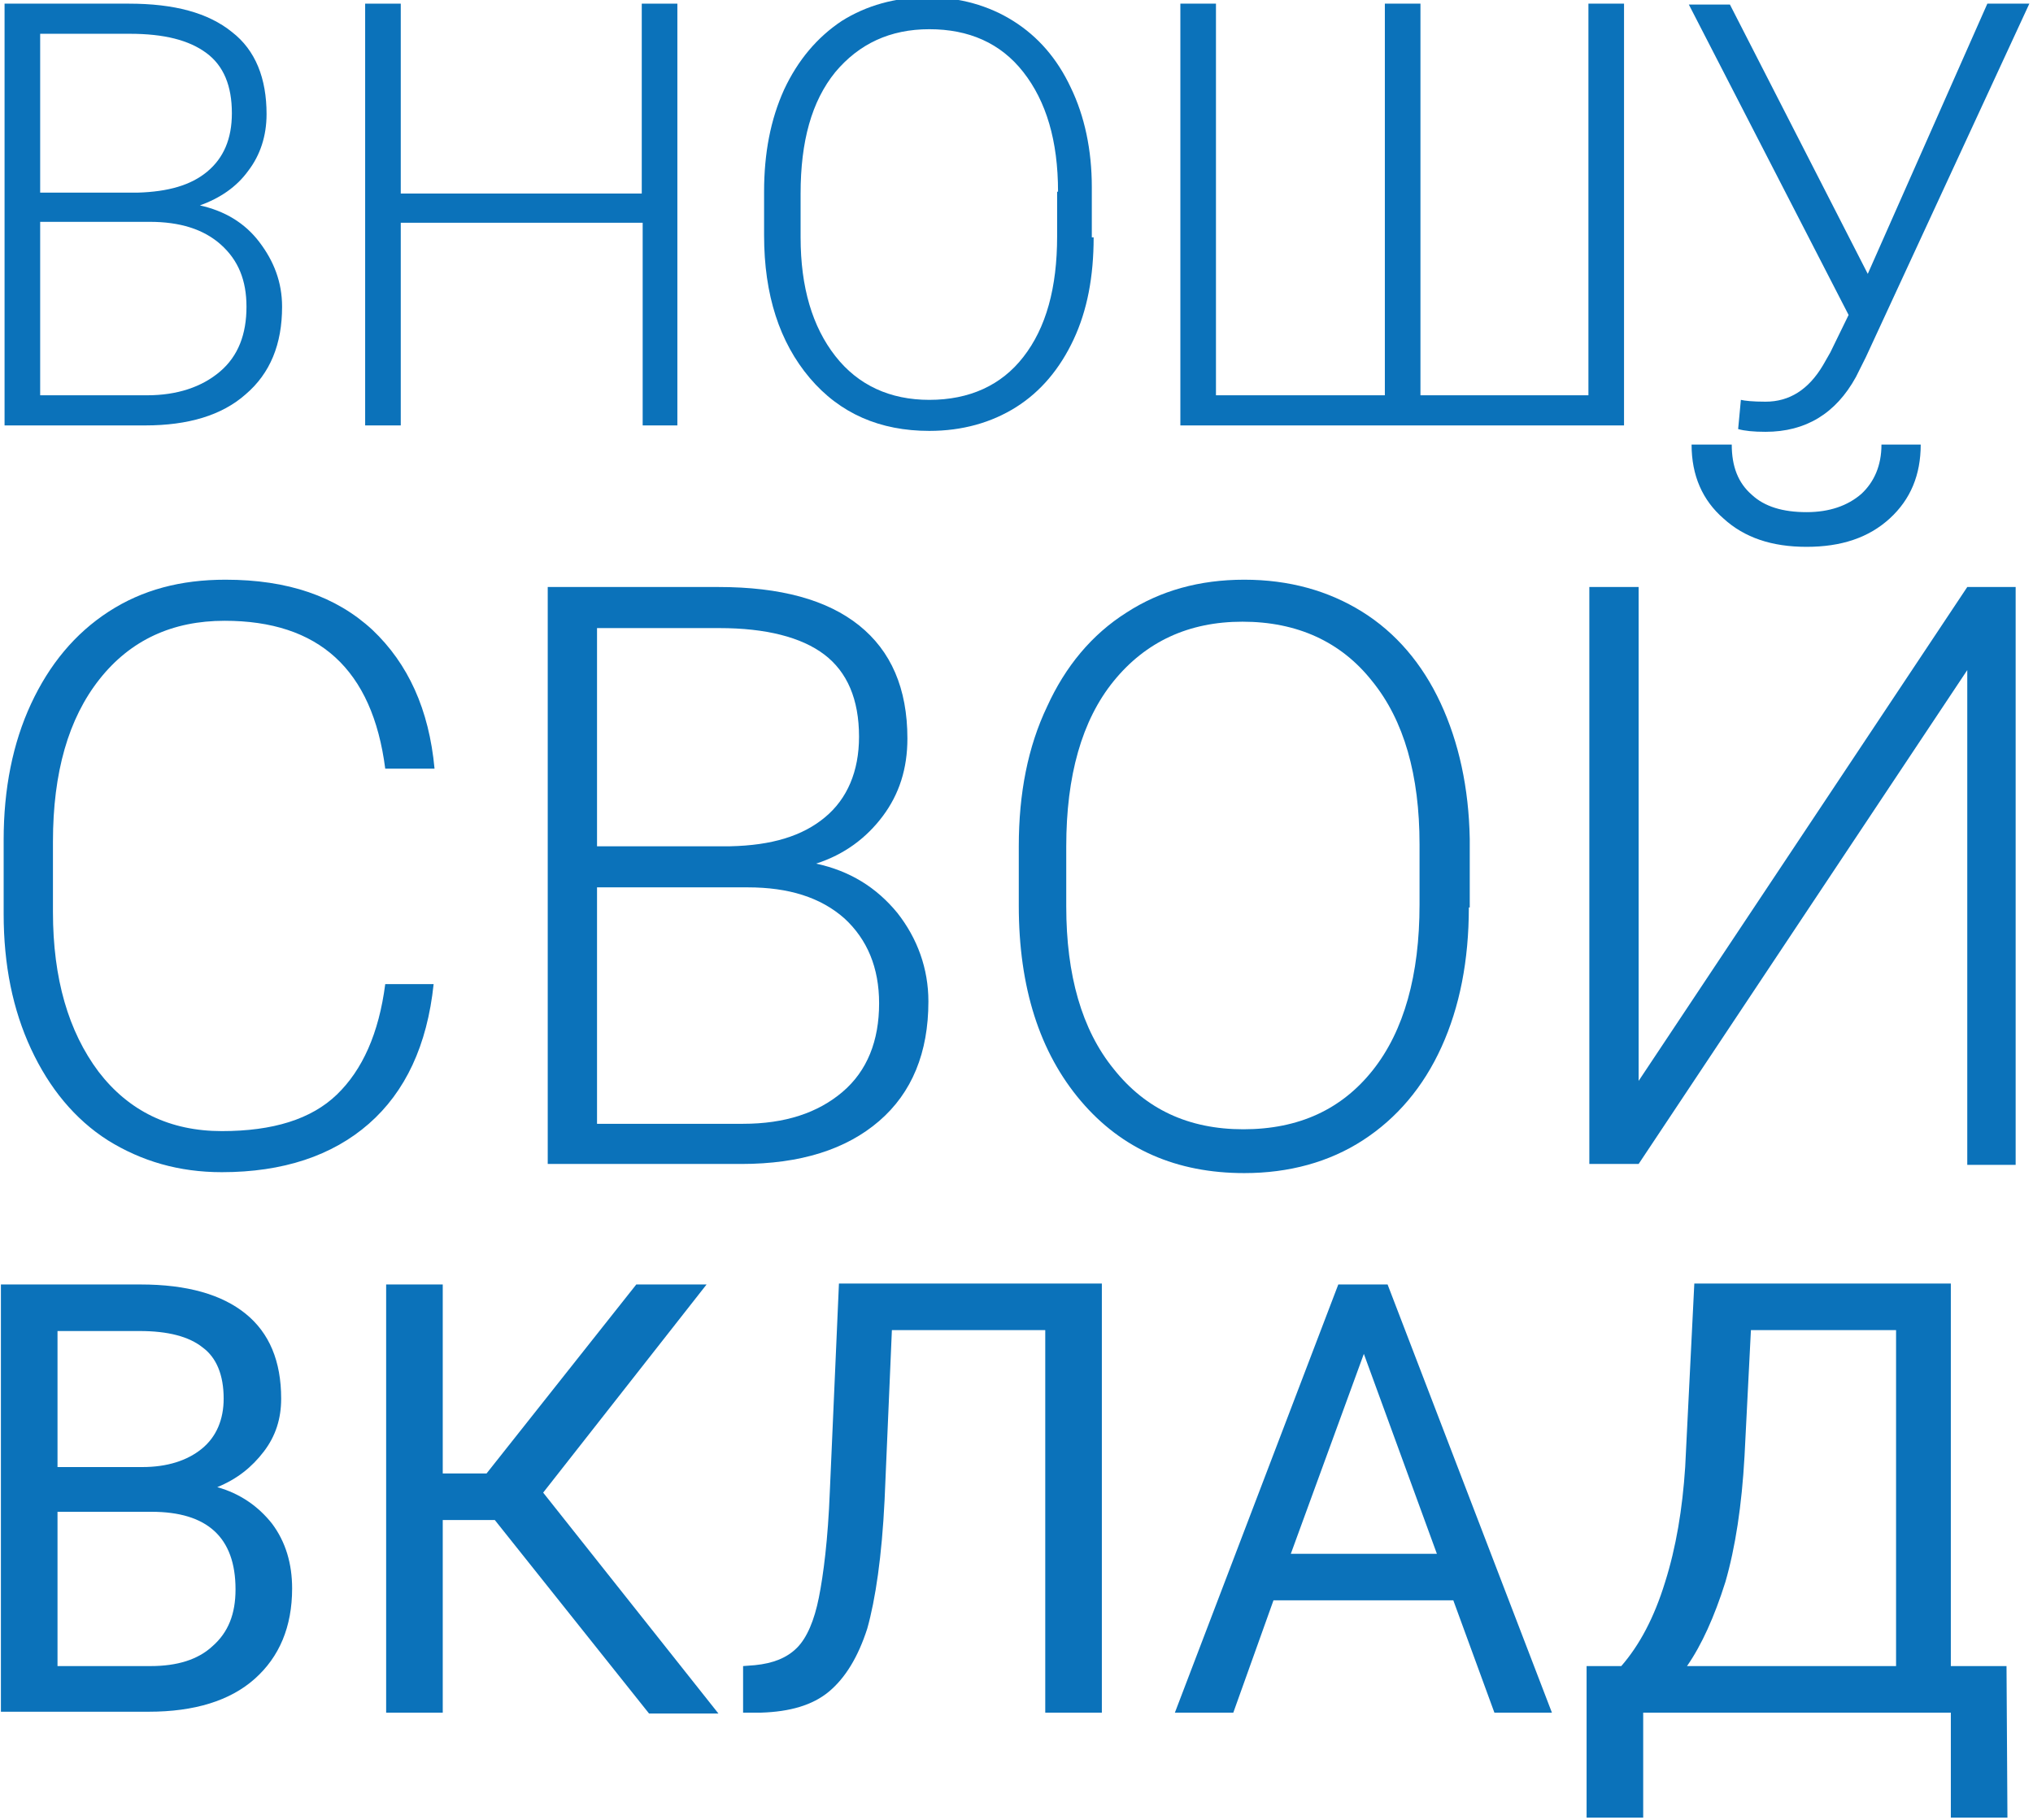
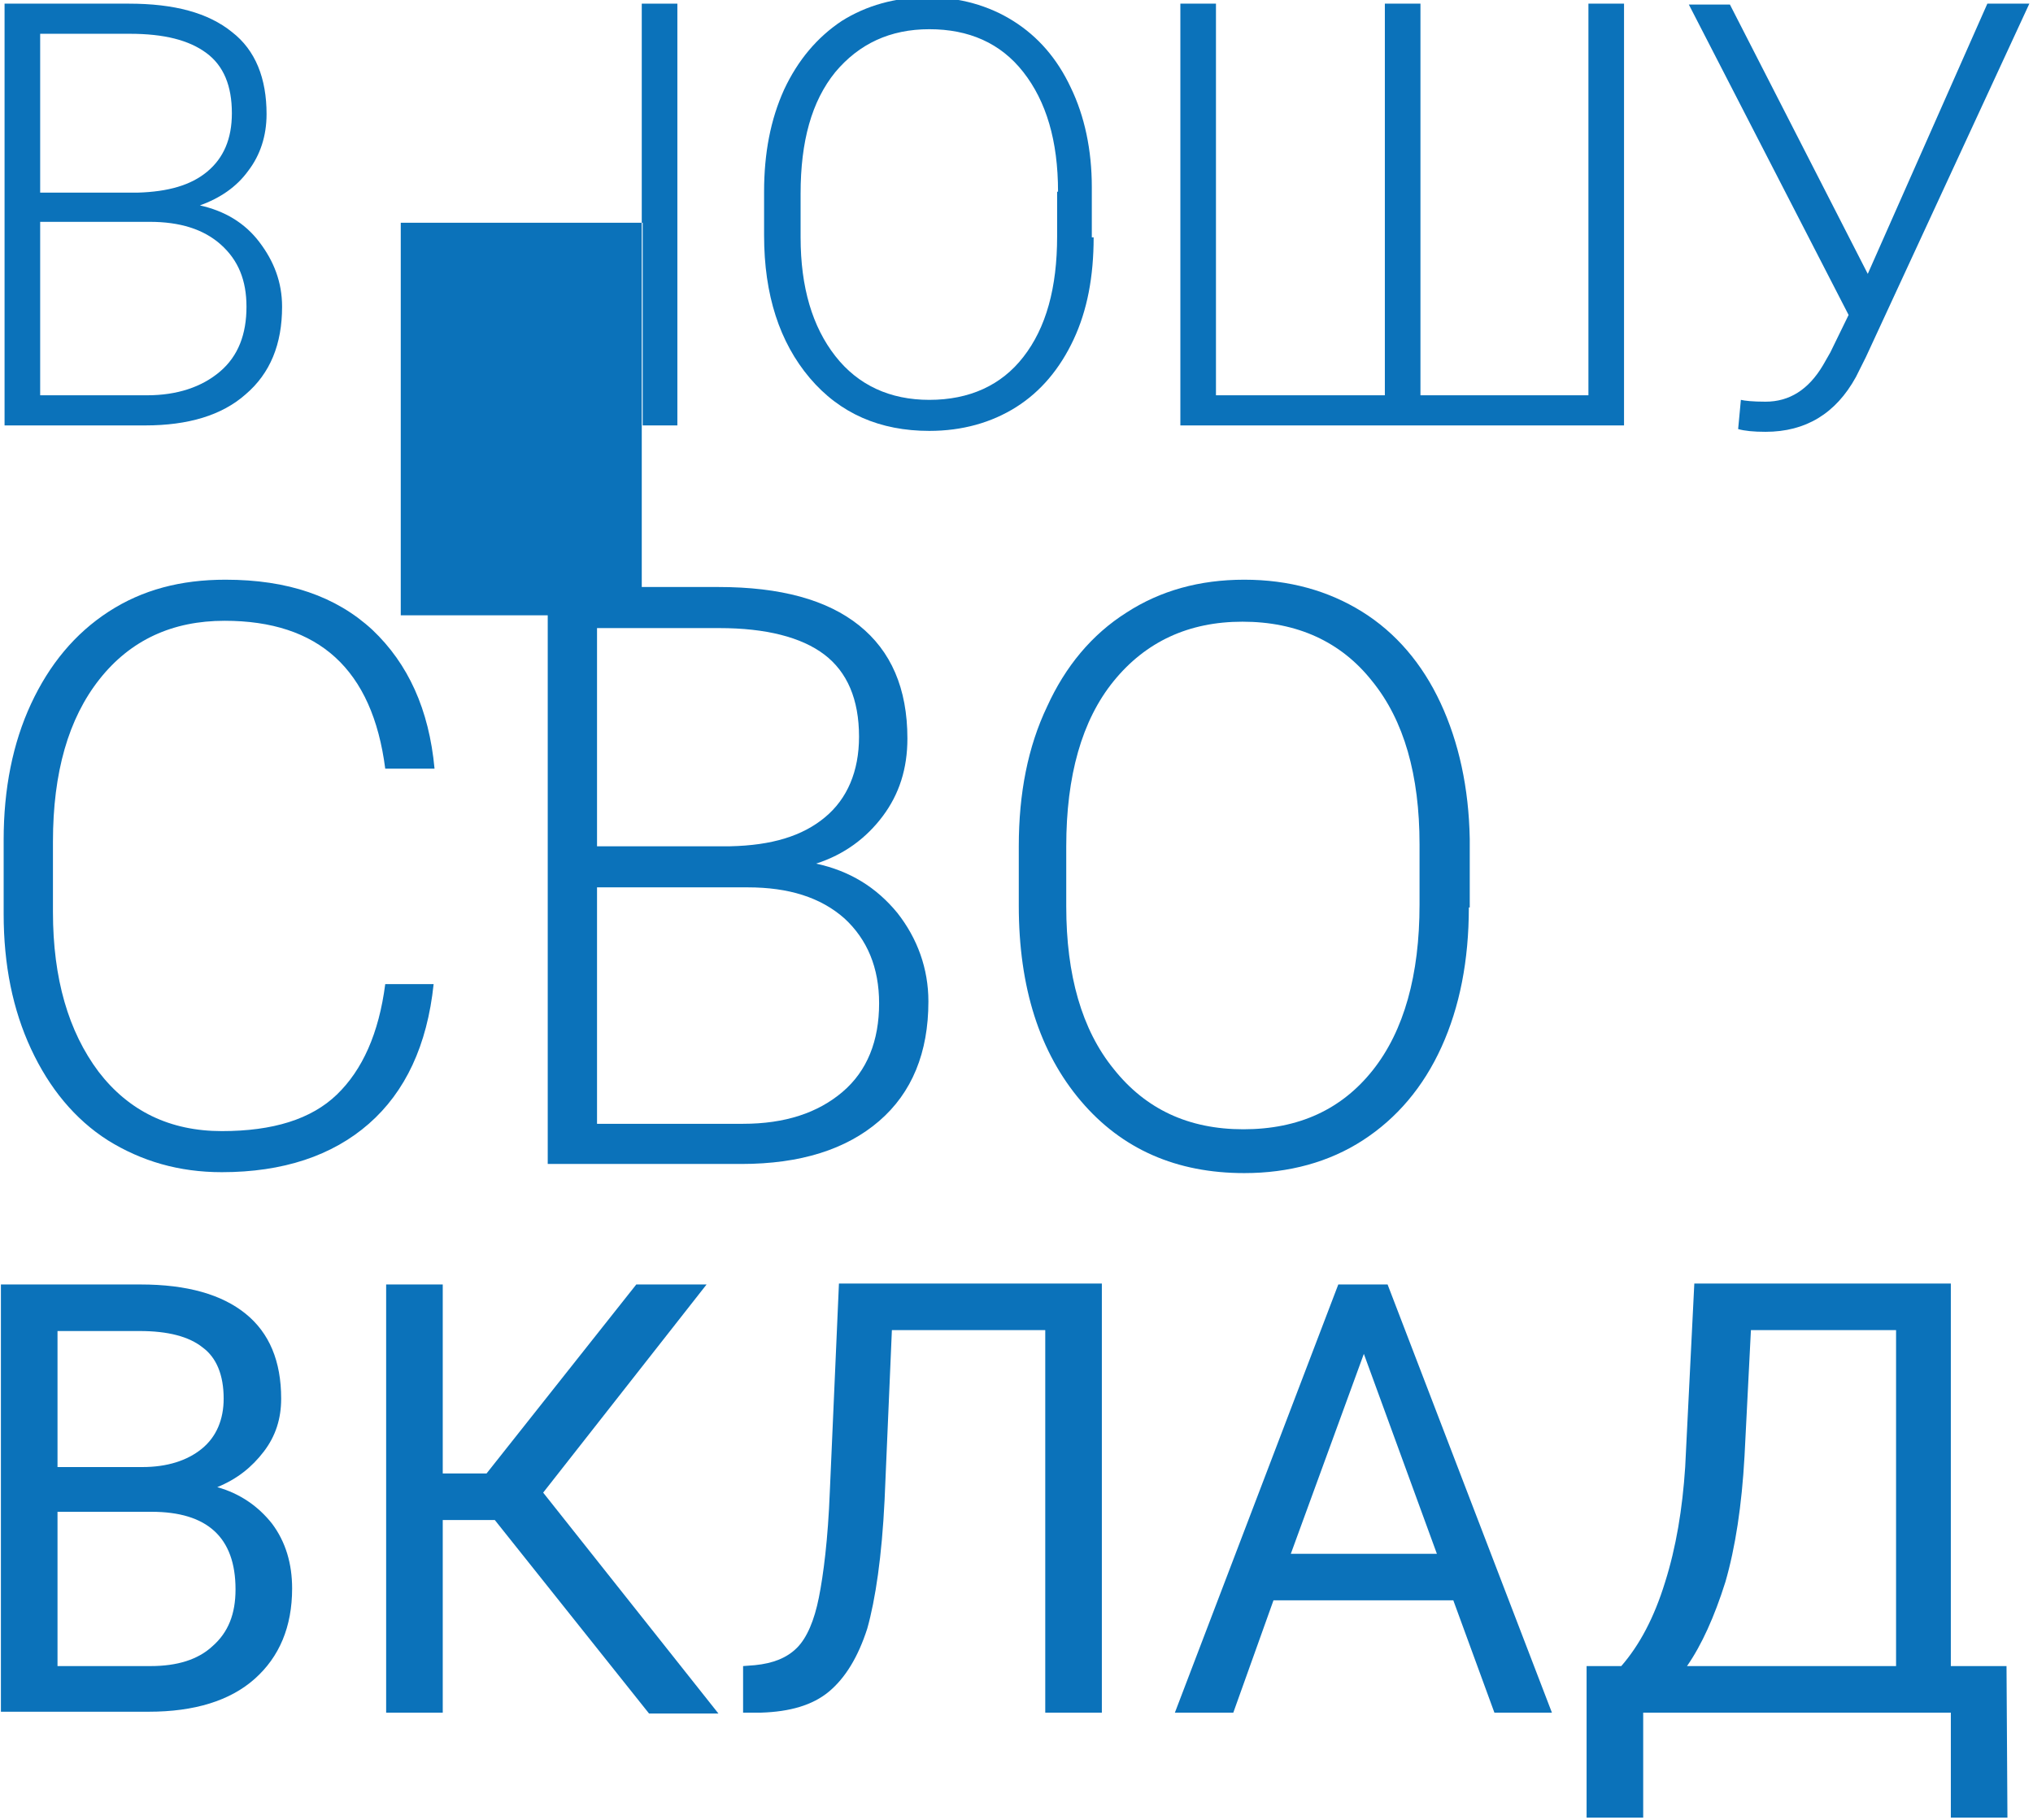
<svg xmlns="http://www.w3.org/2000/svg" version="1.1" id="Layer_1" x="0px" y="0px" viewBox="0 0 222.7 199.4" style="enable-background:new 0 0 222.7 199.4;" xml:space="preserve">
  <style type="text/css">
	.st0{fill:#0B72BA;}
</style>
  <g>
    <path class="st0" d="M0.1,187.6v-46.9h15.3c5.1,0,8.9,1.1,11.5,3.2c2.6,2.1,3.9,5.2,3.9,9.3c0,2.2-0.6,4.1-1.9,5.8s-2.9,3-5.1,3.9   c2.5,0.7,4.5,2.1,6,4c1.5,2,2.2,4.4,2.2,7.1c0,4.2-1.4,7.5-4.1,9.9s-6.6,3.6-11.6,3.6H0.1z M6.3,160.7h9.3c2.7,0,4.9-0.7,6.5-2   s2.4-3.2,2.4-5.5c0-2.6-0.8-4.5-2.3-5.6c-1.5-1.2-3.8-1.8-6.9-1.8H6.3V160.7z M6.3,165.6v16.9h10.2c2.9,0,5.2-0.7,6.8-2.2   c1.7-1.5,2.5-3.5,2.5-6.2c0-5.7-3.1-8.5-9.2-8.5H6.3z" />
    <path class="st0" d="M54.2,166.5h-5.7v21.1h-6.2v-46.9h6.2v20.7h4.8l16.4-20.7h7.7l-17.9,22.8l19.2,24.2h-7.6L54.2,166.5z" />
    <path class="st0" d="M120.7,140.7v46.9h-6.2v-41.9H97.7l-0.8,18.6c-0.3,6.2-1,10.9-1.9,14.1c-1,3.1-2.4,5.4-4.2,6.9   s-4.3,2.2-7.4,2.3h-2v-5.1l1.3-0.1c2-0.2,3.5-0.8,4.6-1.9s1.9-3,2.4-5.5s1-6.4,1.2-11.6l1-22.8H120.7z" />
    <path class="st0" d="M159.2,175.3h-19.7l-4.4,12.3h-6.4l17.9-46.9h5.4l18,46.9h-6.3L159.2,175.3z M141.4,170.2h16l-8-21.9   L141.4,170.2z" />
    <path class="st0" d="M219.9,199.1h-6.2v-11.5h-33.7v11.5h-6.2l0-16.6h3.8c2-2.3,3.6-5.3,4.8-9.2c1.2-3.8,1.9-8,2.2-12.6l1-20.1   h28.1v41.9h6.1L219.9,199.1z M184.8,182.5h22.9v-36.8h-15.9l-0.7,13.8c-0.3,5.4-1,10-2.1,13.8C187.8,177.1,186.4,180.2,184.8,182.5   z" />
  </g>
  <g>
    <path class="st0" d="M47.5,107.8c-0.7,6.7-3.1,11.8-7.1,15.3c-4,3.5-9.4,5.3-16.1,5.3c-4.7,0-8.8-1.2-12.5-3.5   c-3.6-2.3-6.4-5.7-8.4-10c-2-4.3-3-9.2-3-14.8V92c0-5.6,1-10.6,3-14.9c2-4.3,4.8-7.7,8.5-10.1c3.7-2.4,7.9-3.5,12.8-3.5   c6.8,0,12.1,1.8,16.1,5.5c3.9,3.7,6.2,8.7,6.8,15.2h-5.4C40.8,73.3,34.9,68,24.6,68c-5.7,0-10.3,2.1-13.7,6.4   c-3.4,4.3-5.1,10.2-5.1,17.8v7.7c0,7.3,1.7,13.1,5,17.5c3.3,4.3,7.8,6.5,13.5,6.5c5.6,0,9.8-1.3,12.6-4c2.8-2.7,4.6-6.7,5.3-12.1   H47.5z" />
    <path class="st0" d="M60,127.6V64.3h18.7c6.8,0,11.9,1.4,15.4,4.2c3.5,2.8,5.3,6.9,5.3,12.4c0,3.3-0.9,6.1-2.7,8.5   c-1.8,2.4-4.2,4.2-7.3,5.2c3.7,0.8,6.6,2.6,8.9,5.4c2.2,2.8,3.4,6.1,3.4,9.7c0,5.6-1.8,10-5.4,13.1c-3.6,3.1-8.6,4.7-15.1,4.7H60z    M65.4,92.7H80c4.5-0.1,7.9-1.1,10.4-3.2c2.4-2,3.7-5,3.7-8.8c0-4.1-1.3-7.1-3.8-9c-2.5-1.9-6.4-2.9-11.5-2.9H65.4V92.7z    M65.4,97.2v25.9h16c4.6,0,8.2-1.2,10.9-3.5c2.7-2.3,4-5.6,4-9.7c0-3.9-1.3-7-3.8-9.3c-2.6-2.3-6.1-3.4-10.6-3.4H65.4z" />
    <path class="st0" d="M160.9,99.4c0,5.8-1,10.9-3,15.3c-2,4.4-4.9,7.8-8.6,10.2c-3.7,2.4-8.1,3.6-13,3.6c-7.4,0-13.4-2.6-17.9-7.9   c-4.5-5.3-6.8-12.4-6.8-21.4v-6.5c0-5.8,1-10.9,3.1-15.3c2-4.4,4.9-7.9,8.7-10.3c3.7-2.4,8-3.6,12.9-3.6s9.2,1.2,12.9,3.5   c3.7,2.3,6.6,5.7,8.6,10c2,4.3,3.1,9.3,3.2,14.9V99.4z M155.5,92.5c0-7.6-1.7-13.6-5.2-17.9c-3.4-4.3-8.2-6.5-14.2-6.5   c-5.9,0-10.6,2.2-14.1,6.5s-5.2,10.4-5.2,18.1v6.6c0,7.5,1.7,13.5,5.2,17.8c3.5,4.4,8.2,6.6,14.2,6.6c6.1,0,10.8-2.2,14.2-6.5   s5.1-10.4,5.1-18.1V92.5z" />
-     <path class="st0" d="M215.5,64.3h5.3v63.3h-5.3V73.4l-36,54.1h-5.4V64.3h5.4v54.1L215.5,64.3z M210.4,48.7c0,3.3-1.1,6-3.4,8.1   c-2.3,2.1-5.3,3.1-9.1,3.1c-3.8,0-6.8-1-9.1-3.1c-2.3-2-3.5-4.7-3.5-8.1h4.4c0,2.4,0.7,4.2,2.2,5.5c1.4,1.3,3.4,1.9,6,1.9   c2.5,0,4.5-0.7,6-2c1.4-1.3,2.2-3.1,2.2-5.4H210.4z" />
  </g>
  <g>
    <path class="st0" d="M0.5,46.6V0.4h13.6c5,0,8.7,1,11.3,3.1c2.6,2,3.8,5.1,3.8,9c0,2.4-0.7,4.5-2,6.2c-1.3,1.8-3.1,3-5.3,3.8   c2.7,0.6,4.9,1.9,6.5,4c1.6,2.1,2.5,4.4,2.5,7.1c0,4.1-1.3,7.3-4,9.6c-2.6,2.3-6.3,3.4-11,3.4H0.5z M4.4,21.1h10.7   c3.3-0.1,5.8-0.8,7.6-2.3c1.8-1.5,2.7-3.6,2.7-6.4c0-3-0.9-5.2-2.8-6.6s-4.6-2.1-8.4-2.1H4.4V21.1z M4.4,24.4v18.9h11.7   c3.3,0,6-0.9,8-2.6c2-1.7,2.9-4.1,2.9-7.1c0-2.9-0.9-5.1-2.8-6.8c-1.9-1.7-4.5-2.5-7.8-2.5H4.4z" />
-     <path class="st0" d="M74.3,46.6h-3.9V24.4H43.9v22.2H40V0.4h3.9v20.8h26.4V0.4h3.9V46.6z" />
+     <path class="st0" d="M74.3,46.6h-3.9V24.4H43.9v22.2H40h3.9v20.8h26.4V0.4h3.9V46.6z" />
    <path class="st0" d="M119.8,26c0,4.3-0.7,8-2.2,11.2c-1.5,3.2-3.6,5.7-6.3,7.4c-2.7,1.7-5.9,2.6-9.5,2.6c-5.4,0-9.8-1.9-13.1-5.8   c-3.3-3.9-5-9.1-5-15.6V21c0-4.2,0.7-7.9,2.2-11.2c1.5-3.2,3.6-5.7,6.3-7.5c2.7-1.7,5.9-2.6,9.4-2.6s6.7,0.9,9.4,2.6   c2.7,1.7,4.8,4.1,6.3,7.3c1.5,3.1,2.3,6.8,2.3,10.9V26z M115.9,21c0-5.6-1.3-9.9-3.8-13.1c-2.5-3.2-6-4.7-10.3-4.7   c-4.3,0-7.7,1.6-10.3,4.7c-2.6,3.2-3.8,7.6-3.8,13.3V26c0,5.5,1.3,9.8,3.8,13c2.5,3.2,6,4.8,10.3,4.8c4.4,0,7.9-1.6,10.3-4.7   c2.5-3.2,3.7-7.6,3.7-13.2V21z" />
    <path class="st0" d="M133.2,0.4v42.9h18.5V0.4h3.9v42.9H174V0.4h3.9v46.2h-48.6V0.4H133.2z" />
    <path class="st0" d="M204.6,30l13.1-29.6h4.6l-17.9,38.7l-1.1,2.2c-2.2,4-5.5,6-9.9,6c-1.3,0-2.3-0.1-3-0.3l0.3-3.2   c0.4,0.1,1.3,0.2,2.7,0.2c2.6,0,4.7-1.3,6.3-4l0.8-1.4l2-4.1l-17.5-34h4.5L204.6,30z" />
  </g>
</svg>